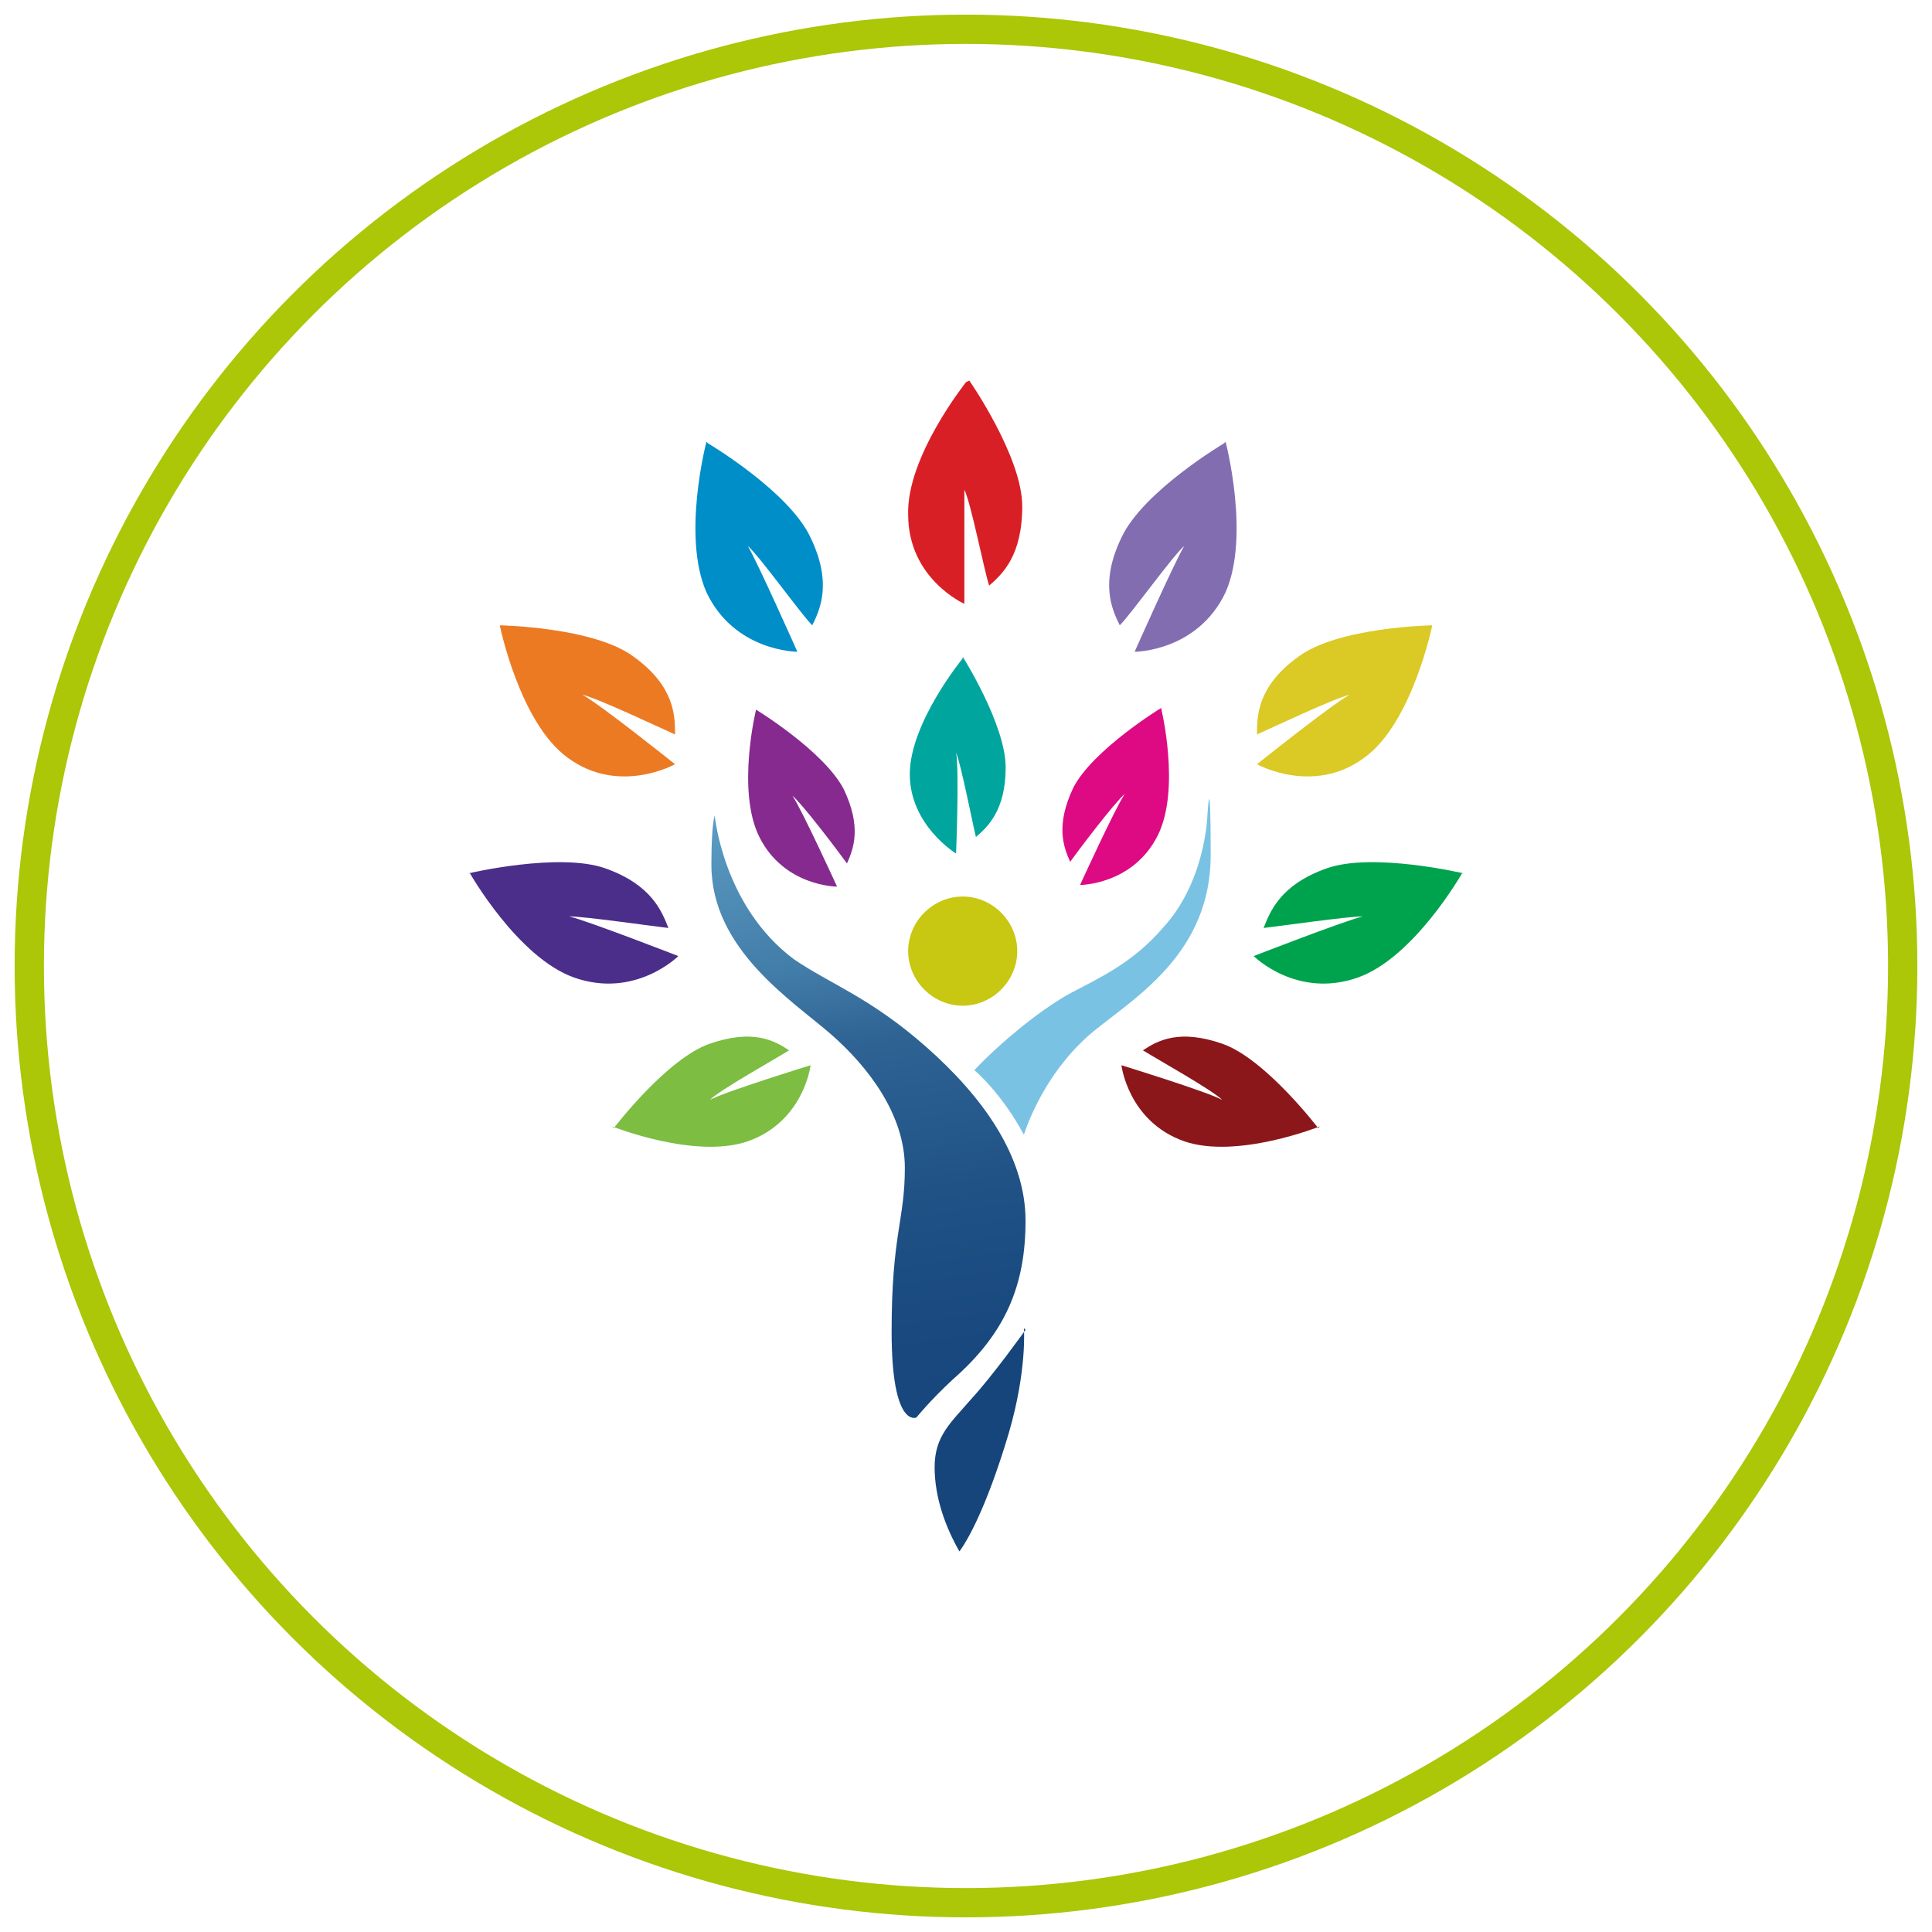
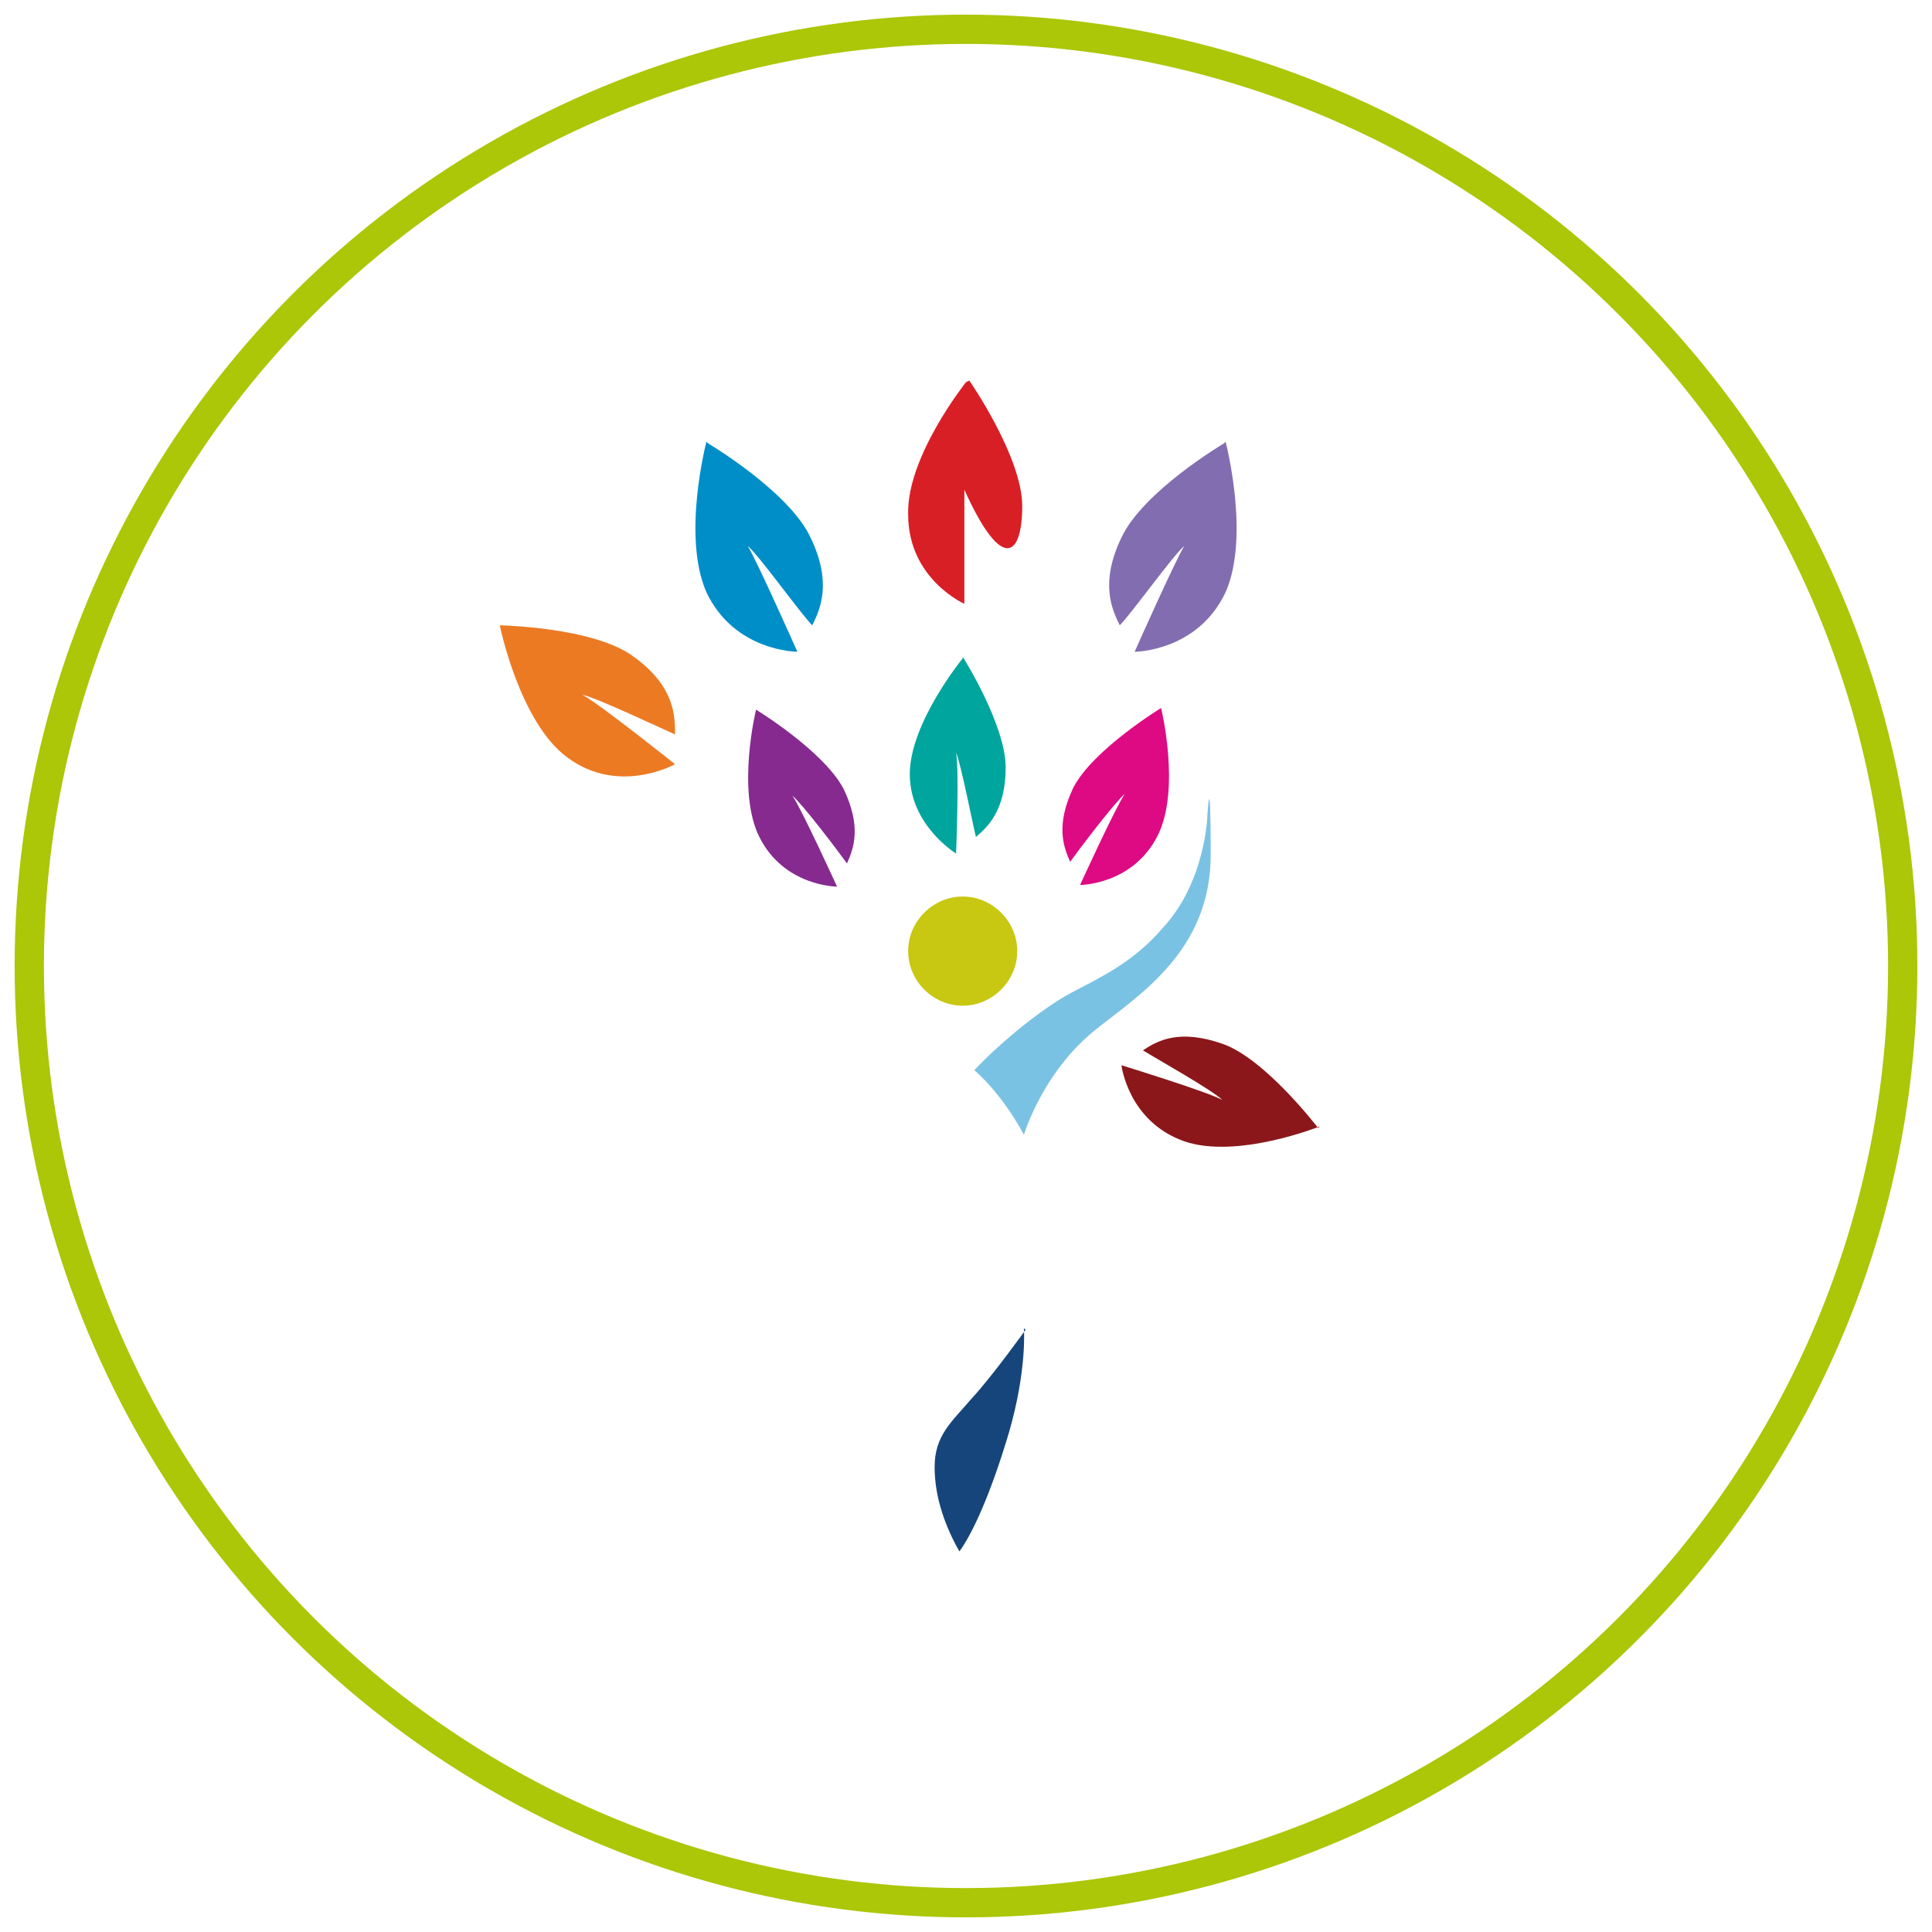
<svg xmlns="http://www.w3.org/2000/svg" width="66" height="66" viewBox="0 0 66 66" fill="none">
  <circle cx="33" cy="33" r="32" stroke="#ACC608" />
-   <path d="M24.303 29.554C24.303 32.435 27.07 34.186 28.369 35.316C29.668 36.446 30.911 38.085 30.911 39.893C30.911 41.7 30.459 42.153 30.459 45.486C30.459 48.819 31.306 48.424 31.306 48.424C31.306 48.424 31.758 47.859 32.549 47.124C34.356 45.542 35.034 43.904 35.034 41.7C35.034 39.497 33.565 37.463 31.645 35.768C29.725 34.073 28.369 33.621 27.127 32.774C24.698 30.966 24.416 27.859 24.416 27.859C24.416 27.859 24.303 28.141 24.303 29.497V29.554Z" fill="url(#paint0_linear_552_53260)" />
  <path d="M35.034 45.429C35.034 45.429 33.904 47.011 33.17 47.802C32.492 48.593 31.928 49.045 31.928 50.119C31.928 51.192 32.323 52.209 32.775 53C33.227 52.379 33.848 51.023 34.469 48.932C35.091 46.785 34.978 45.373 34.978 45.373" fill="#16457B" />
  <path d="M33.283 36.559C33.283 36.559 34.186 37.294 34.977 38.763C35.147 38.254 35.824 36.446 37.462 35.147C38.874 34.017 41.359 32.492 41.359 29.215C41.359 25.938 41.246 27.859 41.246 27.859C41.246 27.859 41.19 30.119 39.721 31.701C38.705 32.887 37.575 33.395 36.615 33.904C35.655 34.412 34.243 35.542 33.283 36.559Z" fill="#7AC2E3" />
  <path d="M34.751 32.492C34.751 33.508 33.904 34.356 32.887 34.356C31.871 34.356 31.024 33.508 31.024 32.492C31.024 31.475 31.871 30.627 32.887 30.627C33.904 30.627 34.751 31.475 34.751 32.492Z" fill="#C8C711" />
  <path d="M32.887 22.491C32.887 22.491 31.08 24.695 31.08 26.446C31.08 28.198 32.661 29.158 32.661 29.158C32.661 29.158 32.774 26.333 32.661 25.712C32.831 26.107 33.226 28.141 33.339 28.593C33.734 28.254 34.355 27.689 34.355 26.22C34.355 24.751 32.887 22.435 32.887 22.435" fill="#00A59D" />
-   <path d="M33 13.056C33 13.056 30.967 15.599 31.024 17.576C31.024 19.78 32.944 20.627 32.944 20.627C32.944 20.627 32.944 17.407 32.944 16.729C33.17 17.181 33.622 19.497 33.791 20.006C34.243 19.61 34.921 18.989 34.921 17.294C34.921 15.599 33.113 13 33.113 13" fill="#D91F26" />
+   <path d="M33 13.056C33 13.056 30.967 15.599 31.024 17.576C31.024 19.78 32.944 20.627 32.944 20.627C32.944 20.627 32.944 17.407 32.944 16.729C34.243 19.61 34.921 18.989 34.921 17.294C34.921 15.599 33.113 13 33.113 13" fill="#D91F26" />
  <path d="M24.133 15.09C24.133 15.09 23.286 18.311 24.133 20.232C25.093 22.265 27.239 22.265 27.239 22.265C27.239 22.265 25.884 19.215 25.545 18.65C25.941 18.989 27.352 20.966 27.748 21.362C28.03 20.797 28.426 19.893 27.691 18.367C26.957 16.785 24.19 15.147 24.19 15.147" fill="#008EC9" />
  <path d="M17.073 21.362C17.073 21.362 17.751 24.695 19.389 25.881C21.14 27.181 23.06 26.107 23.06 26.107C23.06 26.107 20.518 24.073 19.897 23.734C20.405 23.847 22.552 24.864 23.06 25.09C23.06 24.469 23.06 23.452 21.648 22.435C20.292 21.418 17.073 21.362 17.073 21.362Z" fill="#EC7A23" />
-   <path d="M16.056 29.836C16.056 29.836 17.694 32.718 19.615 33.395C21.704 34.13 23.173 32.661 23.173 32.661C23.173 32.661 20.123 31.475 19.445 31.305C19.953 31.305 22.326 31.644 22.834 31.701C22.608 31.136 22.269 30.232 20.688 29.667C19.106 29.102 16 29.836 16 29.836" fill="#4A2E8A" />
-   <path d="M20.914 38.48C20.914 38.48 23.738 39.61 25.545 38.989C27.465 38.311 27.691 36.39 27.691 36.39C27.691 36.39 24.754 37.294 24.246 37.576C24.585 37.237 26.505 36.164 26.957 35.881C26.449 35.542 25.714 35.147 24.246 35.655C22.777 36.164 20.97 38.537 20.97 38.537" fill="#7CBD42" />
  <path d="M41.868 15.09C41.868 15.09 42.715 18.311 41.868 20.232C40.907 22.265 38.761 22.265 38.761 22.265C38.761 22.265 40.117 19.215 40.456 18.65C40.06 18.989 38.648 20.966 38.253 21.361C37.971 20.797 37.575 19.893 38.309 18.367C39.044 16.785 41.811 15.147 41.811 15.147" fill="#826DB1" />
-   <path d="M48.928 21.362C48.928 21.362 48.25 24.695 46.612 25.881C44.861 27.181 42.941 26.107 42.941 26.107C42.941 26.107 45.483 24.073 46.104 23.735C45.596 23.847 43.449 24.864 42.941 25.09C42.941 24.469 42.941 23.452 44.353 22.435C45.709 21.418 48.928 21.362 48.928 21.362Z" fill="#DBC925" />
-   <path d="M49.944 29.836C49.944 29.836 48.306 32.718 46.385 33.395C44.296 34.13 42.827 32.661 42.827 32.661C42.827 32.661 45.877 31.475 46.555 31.305C46.047 31.305 43.674 31.644 43.166 31.701C43.392 31.136 43.731 30.232 45.312 29.667C46.894 29.102 50 29.836 50 29.836" fill="#00A34D" />
  <path d="M45.087 38.48C45.087 38.48 42.263 39.61 40.456 38.989C38.536 38.311 38.31 36.39 38.31 36.39C38.31 36.39 41.247 37.294 41.755 37.576C41.416 37.237 39.496 36.164 39.044 35.881C39.552 35.542 40.286 35.147 41.755 35.655C43.223 36.164 45.031 38.537 45.031 38.537" fill="#8B171A" />
  <path d="M25.828 24.243C25.828 24.243 25.15 27.011 25.941 28.593C26.788 30.288 28.595 30.288 28.595 30.288C28.595 30.288 27.409 27.689 27.07 27.181C27.409 27.463 28.652 29.102 28.934 29.497C29.16 28.989 29.442 28.254 28.821 26.955C28.143 25.655 25.828 24.243 25.828 24.243Z" fill="#862A90" />
  <path d="M39.665 24.186C39.665 24.186 40.342 26.955 39.552 28.537C38.705 30.232 36.897 30.232 36.897 30.232C36.897 30.232 38.083 27.633 38.422 27.124C38.083 27.407 36.841 29.045 36.558 29.441C36.332 28.932 36.05 28.198 36.671 26.898C37.349 25.599 39.665 24.186 39.665 24.186Z" fill="#DE0A83" />
  <defs>
    <linearGradient id="paint0_linear_552_53260" x1="41.768" y1="50.117" x2="37.789" y2="23.385" gradientUnits="userSpaceOnUse">
      <stop stop-color="#16457B" />
      <stop offset="0.2" stop-color="#18487D" />
      <stop offset="0.4" stop-color="#205286" />
      <stop offset="0.6" stop-color="#2E6394" />
      <stop offset="0.7" stop-color="#427CA8" />
      <stop offset="0.9" stop-color="#5B9BC2" />
      <stop offset="1" stop-color="#7AC2E3" />
    </linearGradient>
  </defs>
</svg>